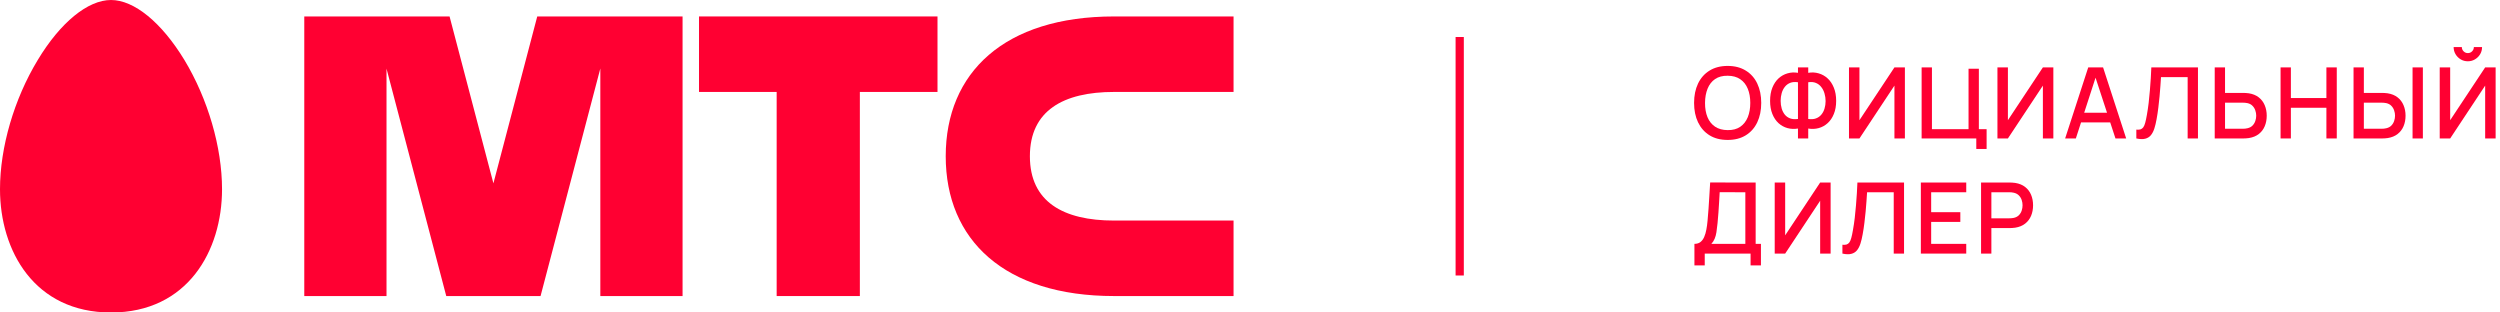
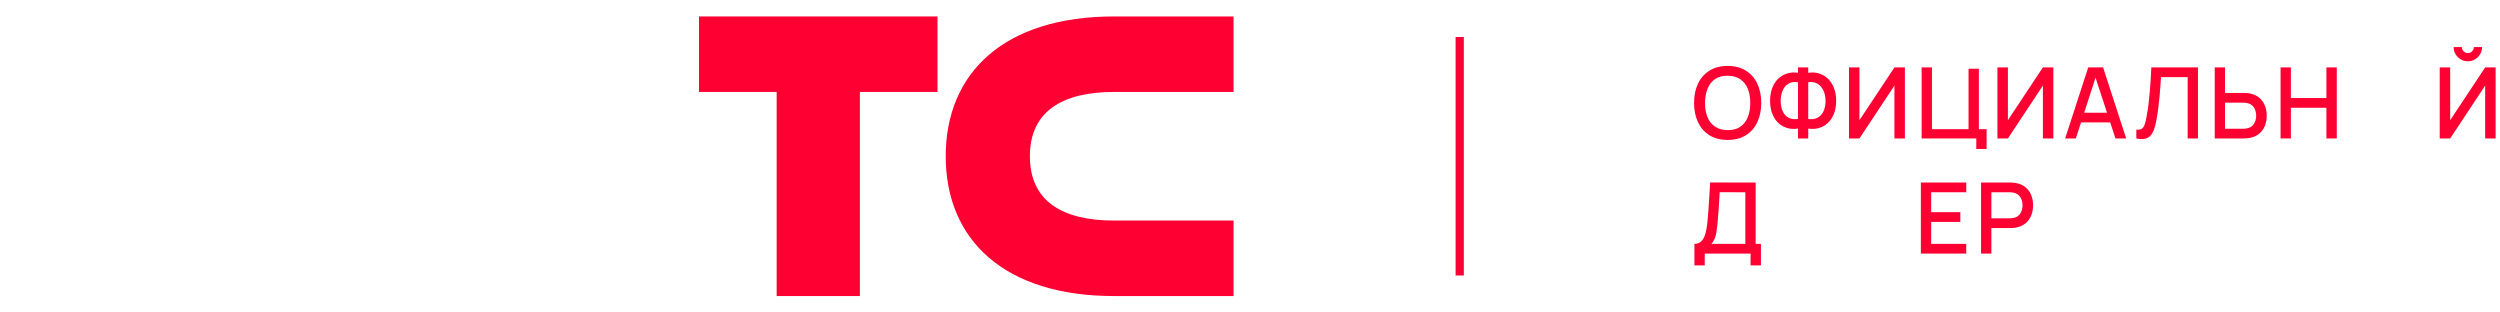
<svg xmlns="http://www.w3.org/2000/svg" width="304" height="38" viewBox="0 0 304 38" fill="none">
  <g clip-path="url(#clip0_37_1610)">
-     <path d="M13.5 -1.23302e-06C10.682 -1.23302e-06 7.341 2.723 4.586 7.302C1.714 12.044 0 17.914 0 23.011C0 30.474 4.167 38 13.5 38C22.824 38 27 30.474 27 23.011C27 17.914 25.288 12.044 22.429 7.302C19.649 2.723 16.31 -1.23302e-06 13.5 -1.23302e-06Z" fill="#FF0032" />
    <path d="M85 11.18H94.442V36H104.558V11.18H114V2H85L85 11.18" fill="#FF0032" />
    <path d="M135.472 11.18H150V2H135.474C122.126 2 115 8.834 115 19C115 29.166 122.126 36 135.474 36H150V26.82H135.472C129.297 26.82 125.234 24.546 125.234 19C125.234 13.454 129.297 11.18 135.472 11.18Z" fill="#FF0032" />
-     <path d="M65.329 2L59.998 22.294L54.667 2H37V36H47V8.345L54.265 36H65.731L73 8.327V36H83V2H65.329" fill="#FF0032" />
  </g>
  <line x1="177.5" y1="33.5" x2="177.5" y2="4.5" stroke="#FF0032" />
  <path d="M210.086 17.016C209.222 17.016 208.486 16.828 207.878 16.452C207.27 16.072 206.804 15.544 206.48 14.868C206.16 14.192 206 13.408 206 12.516C206 11.624 206.16 10.84 206.48 10.164C206.804 9.488 207.27 8.962 207.878 8.586C208.486 8.206 209.222 8.016 210.086 8.016C210.946 8.016 211.68 8.206 212.288 8.586C212.9 8.962 213.366 9.488 213.686 10.164C214.006 10.84 214.166 11.624 214.166 12.516C214.166 13.408 214.006 14.192 213.686 14.868C213.366 15.544 212.9 16.072 212.288 16.452C211.68 16.828 210.946 17.016 210.086 17.016ZM210.086 15.822C210.698 15.83 211.206 15.696 211.61 15.42C212.018 15.14 212.324 14.752 212.528 14.256C212.732 13.756 212.834 13.176 212.834 12.516C212.834 11.856 212.732 11.28 212.528 10.788C212.324 10.292 212.018 9.906 211.61 9.63C211.206 9.354 210.698 9.214 210.086 9.21C209.474 9.202 208.964 9.336 208.556 9.612C208.152 9.888 207.848 10.276 207.644 10.776C207.44 11.276 207.336 11.856 207.332 12.516C207.328 13.176 207.428 13.754 207.632 14.25C207.836 14.742 208.142 15.126 208.55 15.402C208.962 15.678 209.474 15.818 210.086 15.822Z" fill="#FF0032" />
  <path d="M218.633 16.836V15.63C218.189 15.706 217.763 15.688 217.355 15.576C216.951 15.464 216.589 15.264 216.269 14.976C215.953 14.688 215.703 14.316 215.519 13.86C215.335 13.404 215.243 12.872 215.243 12.264C215.243 11.652 215.335 11.118 215.519 10.662C215.703 10.202 215.953 9.826 216.269 9.534C216.589 9.242 216.951 9.038 217.355 8.922C217.763 8.802 218.189 8.78 218.633 8.856V8.196H219.881V8.856C220.325 8.78 220.749 8.802 221.153 8.922C221.561 9.038 221.923 9.242 222.239 9.534C222.559 9.826 222.811 10.202 222.995 10.662C223.183 11.118 223.277 11.652 223.277 12.264C223.277 12.872 223.183 13.404 222.995 13.86C222.811 14.316 222.559 14.688 222.239 14.976C221.923 15.264 221.561 15.464 221.153 15.576C220.749 15.688 220.325 15.706 219.881 15.63V16.836H218.633ZM218.633 14.466V10.002C218.273 9.946 217.959 9.97 217.691 10.074C217.427 10.178 217.209 10.34 217.037 10.56C216.865 10.776 216.737 11.032 216.653 11.328C216.569 11.62 216.527 11.932 216.527 12.264C216.527 12.592 216.569 12.902 216.653 13.194C216.737 13.482 216.865 13.732 217.037 13.944C217.209 14.152 217.427 14.304 217.691 14.4C217.959 14.496 218.273 14.518 218.633 14.466ZM219.881 14.466C220.241 14.518 220.553 14.496 220.817 14.4C221.081 14.304 221.299 14.152 221.471 13.944C221.647 13.736 221.777 13.49 221.861 13.206C221.949 12.918 221.993 12.614 221.993 12.294C221.993 11.974 221.949 11.666 221.861 11.37C221.777 11.074 221.647 10.814 221.471 10.59C221.299 10.362 221.081 10.194 220.817 10.086C220.553 9.974 220.241 9.946 219.881 10.002V14.466Z" fill="#FF0032" />
  <path d="M231.635 16.836H230.363V10.41L226.109 16.836H224.837V8.196H226.109V14.616L230.363 8.196H231.635V16.836Z" fill="#FF0032" />
  <path d="M240.317 18.114V16.836H233.669V8.196H234.923V15.708H239.375V8.358H240.629V15.708H241.571V18.114H240.317Z" fill="#FF0032" />
  <path d="M249.687 16.836H248.415V10.41L244.161 16.836H242.889V8.196H244.161V14.616L248.415 8.196H249.687V16.836Z" fill="#FF0032" />
  <path d="M251.121 16.836L253.929 8.196H255.735L258.543 16.836H257.241L254.655 8.952H254.979L252.423 16.836H251.121ZM252.579 14.886V13.71H257.091V14.886H252.579Z" fill="#FF0032" />
  <path d="M259.778 16.836V15.762C259.982 15.782 260.15 15.772 260.282 15.732C260.418 15.688 260.532 15.604 260.624 15.48C260.716 15.352 260.794 15.168 260.858 14.928C260.926 14.688 260.992 14.378 261.056 13.998C261.144 13.514 261.218 13.016 261.278 12.504C261.338 11.992 261.388 11.484 261.428 10.98C261.472 10.472 261.508 9.982 261.536 9.51C261.564 9.038 261.586 8.6 261.602 8.196H267.272V16.836H266.018V9.378H262.778C262.758 9.698 262.734 10.056 262.706 10.452C262.678 10.848 262.644 11.268 262.604 11.712C262.564 12.156 262.514 12.614 262.454 13.086C262.398 13.558 262.326 14.032 262.238 14.508C262.166 14.916 262.078 15.284 261.974 15.612C261.87 15.94 261.73 16.214 261.554 16.434C261.378 16.65 261.148 16.794 260.864 16.866C260.58 16.942 260.218 16.932 259.778 16.836Z" fill="#FF0032" />
  <path d="M269.31 16.836V8.196H270.564V11.298H272.802C272.882 11.298 272.984 11.302 273.108 11.31C273.236 11.314 273.354 11.326 273.462 11.346C273.942 11.422 274.342 11.586 274.662 11.838C274.986 12.09 275.228 12.408 275.388 12.792C275.552 13.176 275.634 13.602 275.634 14.07C275.634 14.534 275.554 14.958 275.394 15.342C275.234 15.726 274.992 16.044 274.668 16.296C274.348 16.548 273.946 16.712 273.462 16.788C273.354 16.804 273.238 16.816 273.114 16.824C272.99 16.832 272.886 16.836 272.802 16.836H269.31ZM270.564 15.654H272.754C272.83 15.654 272.916 15.65 273.012 15.642C273.112 15.634 273.206 15.618 273.294 15.594C273.554 15.534 273.76 15.424 273.912 15.264C274.068 15.1 274.18 14.914 274.248 14.706C274.32 14.494 274.356 14.282 274.356 14.07C274.356 13.858 274.32 13.646 274.248 13.434C274.18 13.222 274.068 13.036 273.912 12.876C273.76 12.712 273.554 12.6 273.294 12.54C273.206 12.516 273.112 12.502 273.012 12.498C272.916 12.49 272.83 12.486 272.754 12.486H270.564V15.654Z" fill="#FF0032" />
  <path d="M277.317 16.836V8.196H278.571V11.922H282.891V8.196H284.151V16.836H282.891V13.104H278.571V16.836H277.317Z" fill="#FF0032" />
-   <path d="M286.191 16.836V8.196H287.445V11.298H289.683C289.763 11.298 289.865 11.302 289.989 11.31C290.117 11.314 290.235 11.326 290.343 11.346C290.823 11.422 291.223 11.586 291.543 11.838C291.867 12.09 292.109 12.408 292.269 12.792C292.433 13.176 292.515 13.602 292.515 14.07C292.515 14.534 292.435 14.958 292.275 15.342C292.115 15.726 291.873 16.044 291.549 16.296C291.229 16.548 290.827 16.712 290.343 16.788C290.235 16.804 290.119 16.816 289.995 16.824C289.871 16.832 289.767 16.836 289.683 16.836H286.191ZM287.445 15.654H289.635C289.711 15.654 289.797 15.65 289.893 15.642C289.993 15.634 290.087 15.618 290.175 15.594C290.435 15.534 290.641 15.424 290.793 15.264C290.949 15.1 291.061 14.914 291.129 14.706C291.201 14.494 291.237 14.282 291.237 14.07C291.237 13.858 291.201 13.646 291.129 13.434C291.061 13.222 290.949 13.036 290.793 12.876C290.641 12.712 290.435 12.6 290.175 12.54C290.087 12.516 289.993 12.502 289.893 12.498C289.797 12.49 289.711 12.486 289.635 12.486H287.445V15.654ZM293.367 16.836V8.196H294.621V16.836H293.367Z" fill="#FF0032" />
  <path d="M296.67 16.836V8.196H297.942V14.616L302.196 8.196H303.468V16.836H302.196V10.41L297.942 16.836H296.67ZM300.09 7.452C299.77 7.452 299.48 7.374 299.22 7.218C298.96 7.062 298.752 6.854 298.596 6.594C298.44 6.334 298.362 6.044 298.362 5.724H299.358C299.358 5.924 299.43 6.096 299.574 6.24C299.718 6.384 299.89 6.456 300.09 6.456C300.294 6.456 300.466 6.384 300.606 6.24C300.75 6.096 300.822 5.924 300.822 5.724H301.818C301.818 6.044 301.74 6.334 301.584 6.594C301.428 6.854 301.218 7.062 300.954 7.218C300.694 7.374 300.406 7.452 300.09 7.452Z" fill="#FF0032" />
  <path d="M206.042 32.276V29.654C206.338 29.654 206.582 29.58 206.774 29.432C206.966 29.28 207.118 29.074 207.23 28.814C207.346 28.55 207.434 28.25 207.494 27.914C207.558 27.578 207.606 27.224 207.638 26.852C207.686 26.348 207.726 25.856 207.758 25.376C207.794 24.892 207.826 24.392 207.854 23.876C207.886 23.36 207.92 22.798 207.956 22.19L213.488 22.196V29.654H214.13V32.276H212.87V30.836H207.296V32.276H206.042ZM208.1 29.654H212.234V23.378L209.114 23.372C209.086 23.812 209.062 24.23 209.042 24.626C209.022 25.022 208.996 25.422 208.964 25.826C208.936 26.226 208.9 26.656 208.856 27.116C208.812 27.556 208.766 27.93 208.718 28.238C208.67 28.542 208.598 28.806 208.502 29.03C208.41 29.254 208.276 29.462 208.1 29.654Z" fill="#FF0032" />
-   <path d="M222.603 30.836H221.331V24.41L217.077 30.836H215.805V22.196H217.077V28.616L221.331 22.196H222.603V30.836Z" fill="#FF0032" />
-   <path d="M224.037 30.836V29.762C224.241 29.782 224.409 29.772 224.541 29.732C224.677 29.688 224.791 29.604 224.883 29.48C224.975 29.352 225.053 29.168 225.117 28.928C225.185 28.688 225.251 28.378 225.315 27.998C225.403 27.514 225.477 27.016 225.537 26.504C225.597 25.992 225.647 25.484 225.687 24.98C225.731 24.472 225.767 23.982 225.795 23.51C225.823 23.038 225.845 22.6 225.861 22.196H231.531V30.836H230.277V23.378H227.037C227.017 23.698 226.993 24.056 226.965 24.452C226.937 24.848 226.903 25.268 226.863 25.712C226.823 26.156 226.773 26.614 226.713 27.086C226.657 27.558 226.585 28.032 226.497 28.508C226.425 28.916 226.337 29.284 226.233 29.612C226.129 29.94 225.989 30.214 225.813 30.434C225.637 30.65 225.407 30.794 225.123 30.866C224.839 30.942 224.477 30.932 224.037 30.836Z" fill="#FF0032" />
  <path d="M233.576 30.836V22.196H239.096V23.378H234.83V25.802H238.376V26.984H234.83V29.654H239.096V30.836H233.576Z" fill="#FF0032" />
  <path d="M240.897 30.836V22.196H244.389C244.473 22.196 244.577 22.2 244.701 22.208C244.825 22.212 244.943 22.224 245.055 22.244C245.535 22.32 245.935 22.484 246.255 22.736C246.579 22.988 246.821 23.306 246.981 23.69C247.141 24.074 247.221 24.498 247.221 24.962C247.221 25.43 247.141 25.856 246.981 26.24C246.821 26.624 246.579 26.942 246.255 27.194C245.935 27.446 245.535 27.61 245.055 27.686C244.943 27.702 244.823 27.714 244.695 27.722C244.571 27.73 244.469 27.734 244.389 27.734H242.151V30.836H240.897ZM242.151 26.546H244.341C244.421 26.546 244.509 26.542 244.605 26.534C244.705 26.526 244.799 26.512 244.887 26.492C245.143 26.432 245.349 26.322 245.505 26.162C245.661 25.998 245.773 25.81 245.841 25.598C245.909 25.386 245.943 25.174 245.943 24.962C245.943 24.75 245.909 24.54 245.841 24.332C245.773 24.12 245.661 23.934 245.505 23.774C245.349 23.61 245.143 23.498 244.887 23.438C244.799 23.414 244.705 23.398 244.605 23.39C244.509 23.382 244.421 23.378 244.341 23.378H242.151V26.546Z" fill="#FF0032" />
  <defs>
    <clipPath id="clip0_37_1610">
      <rect width="150" height="38" fill="white" />
    </clipPath>
  </defs>
</svg>